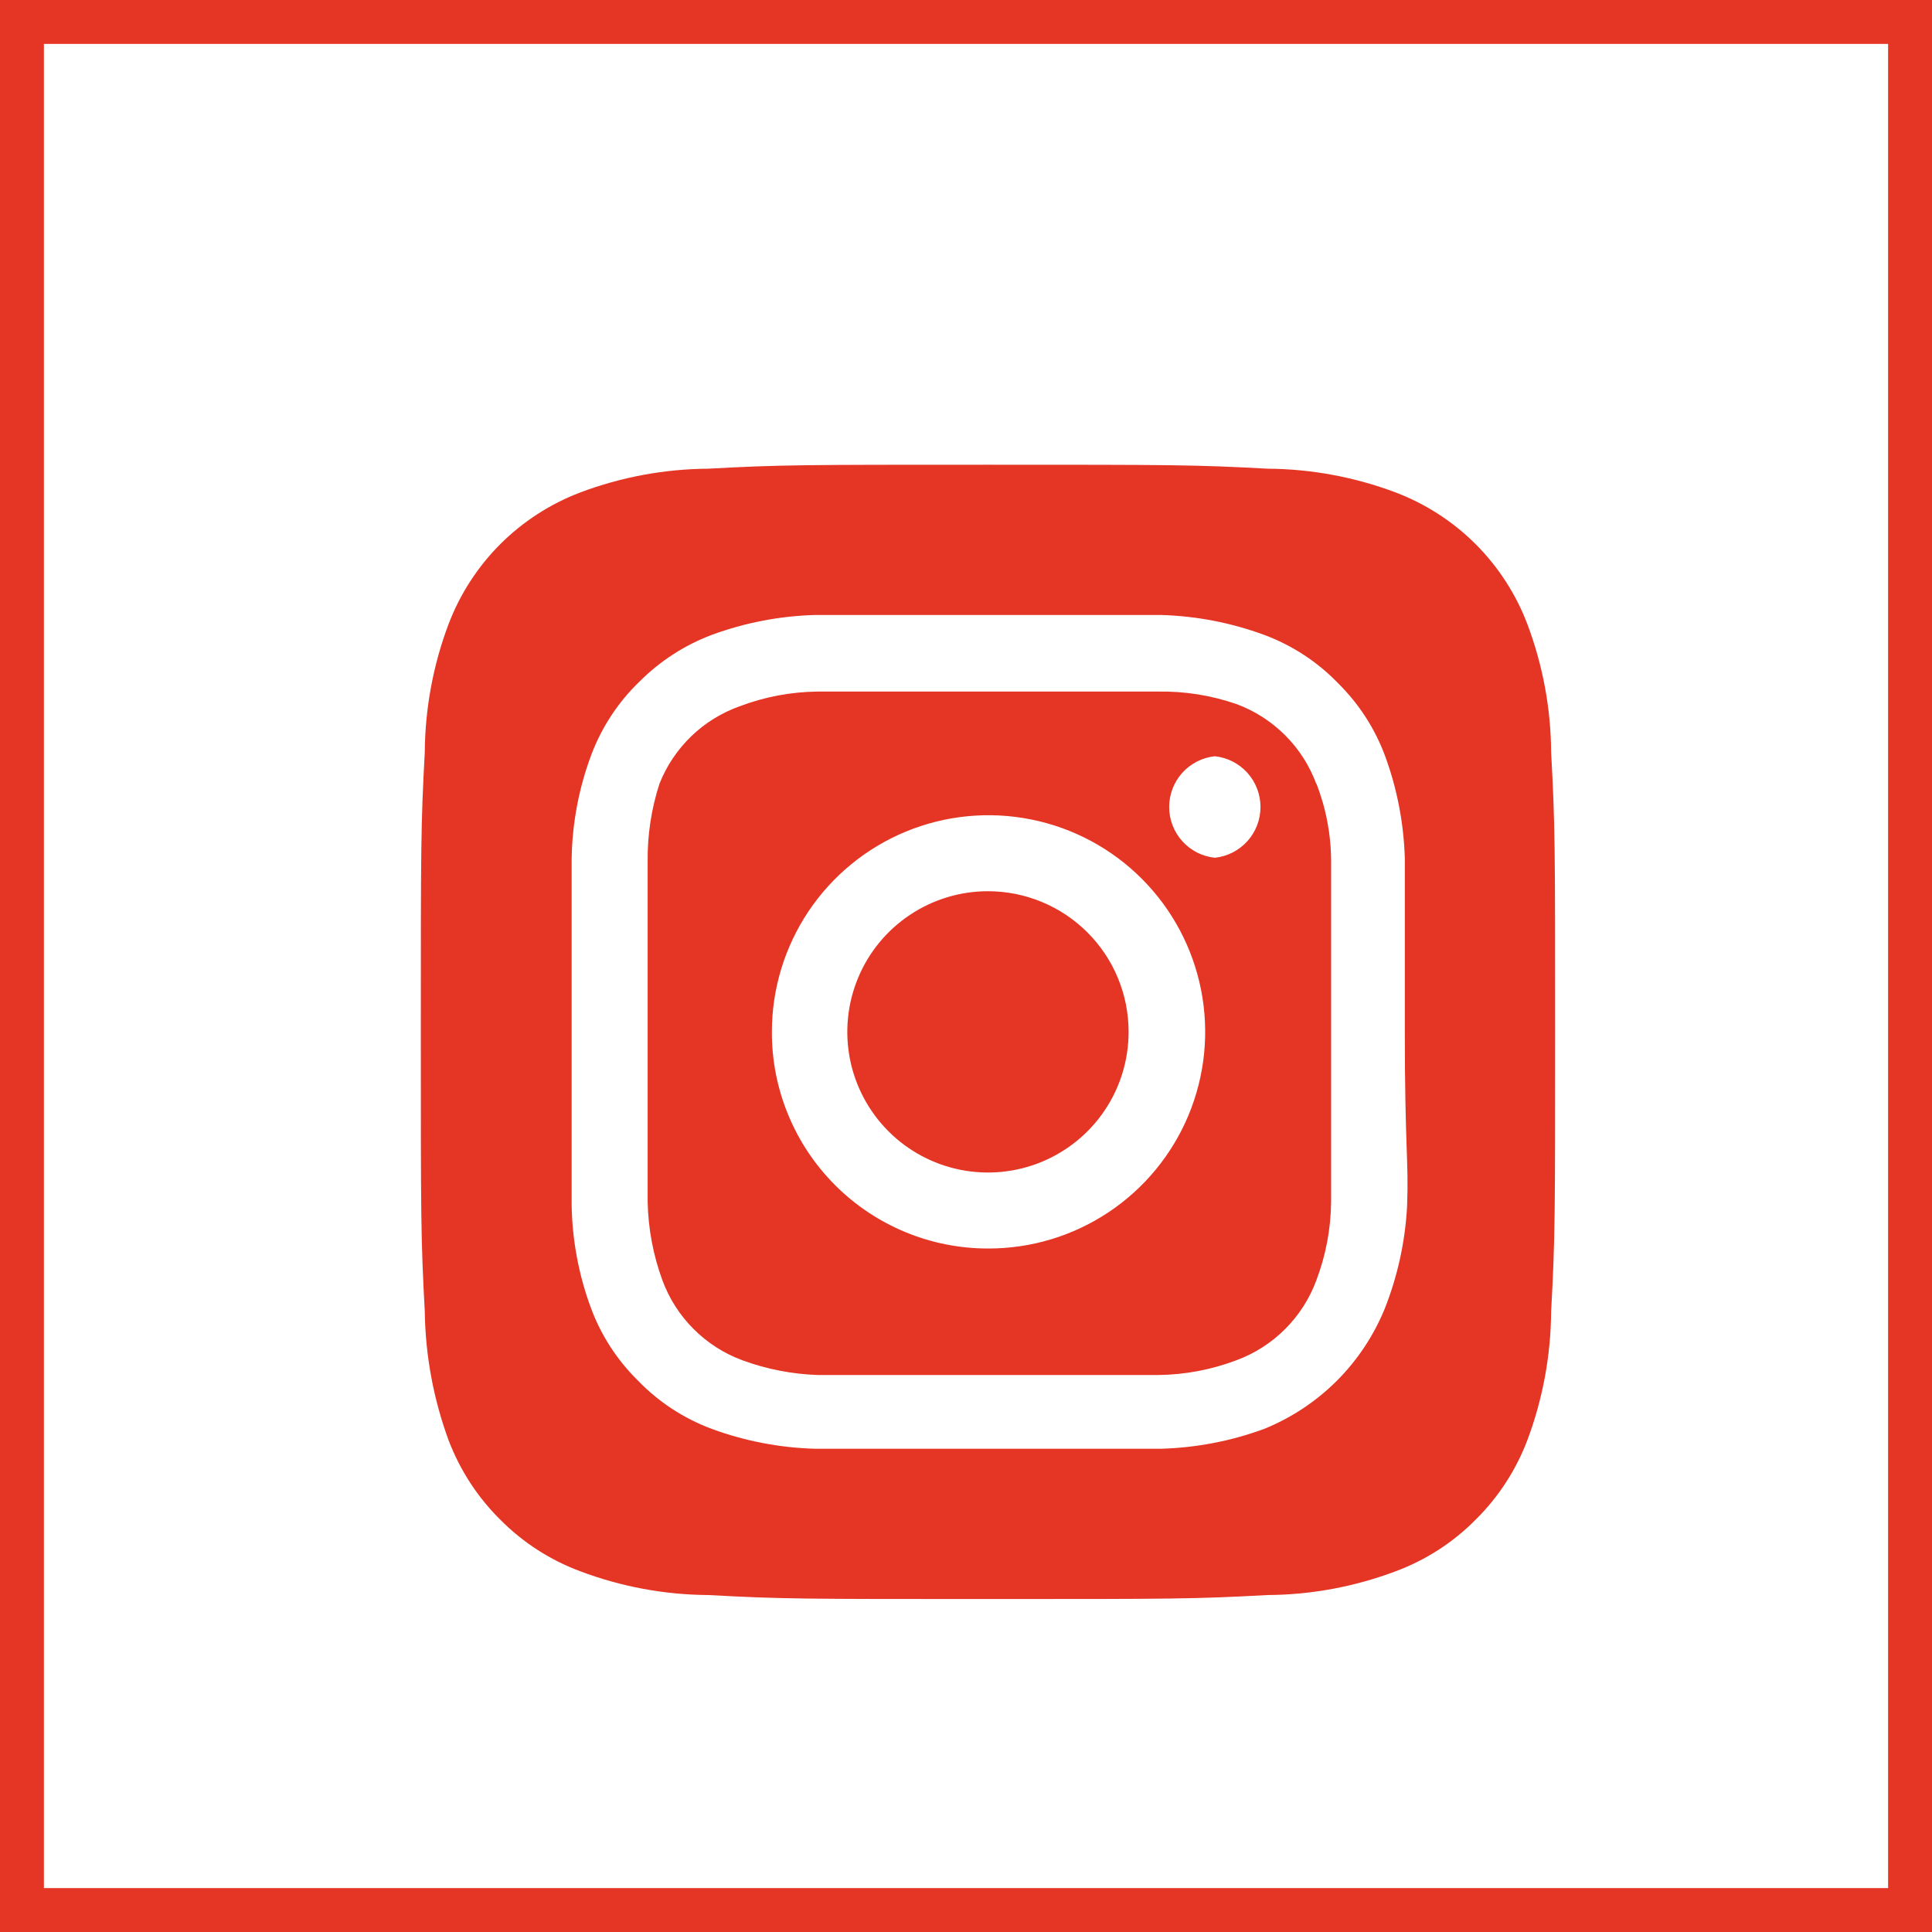
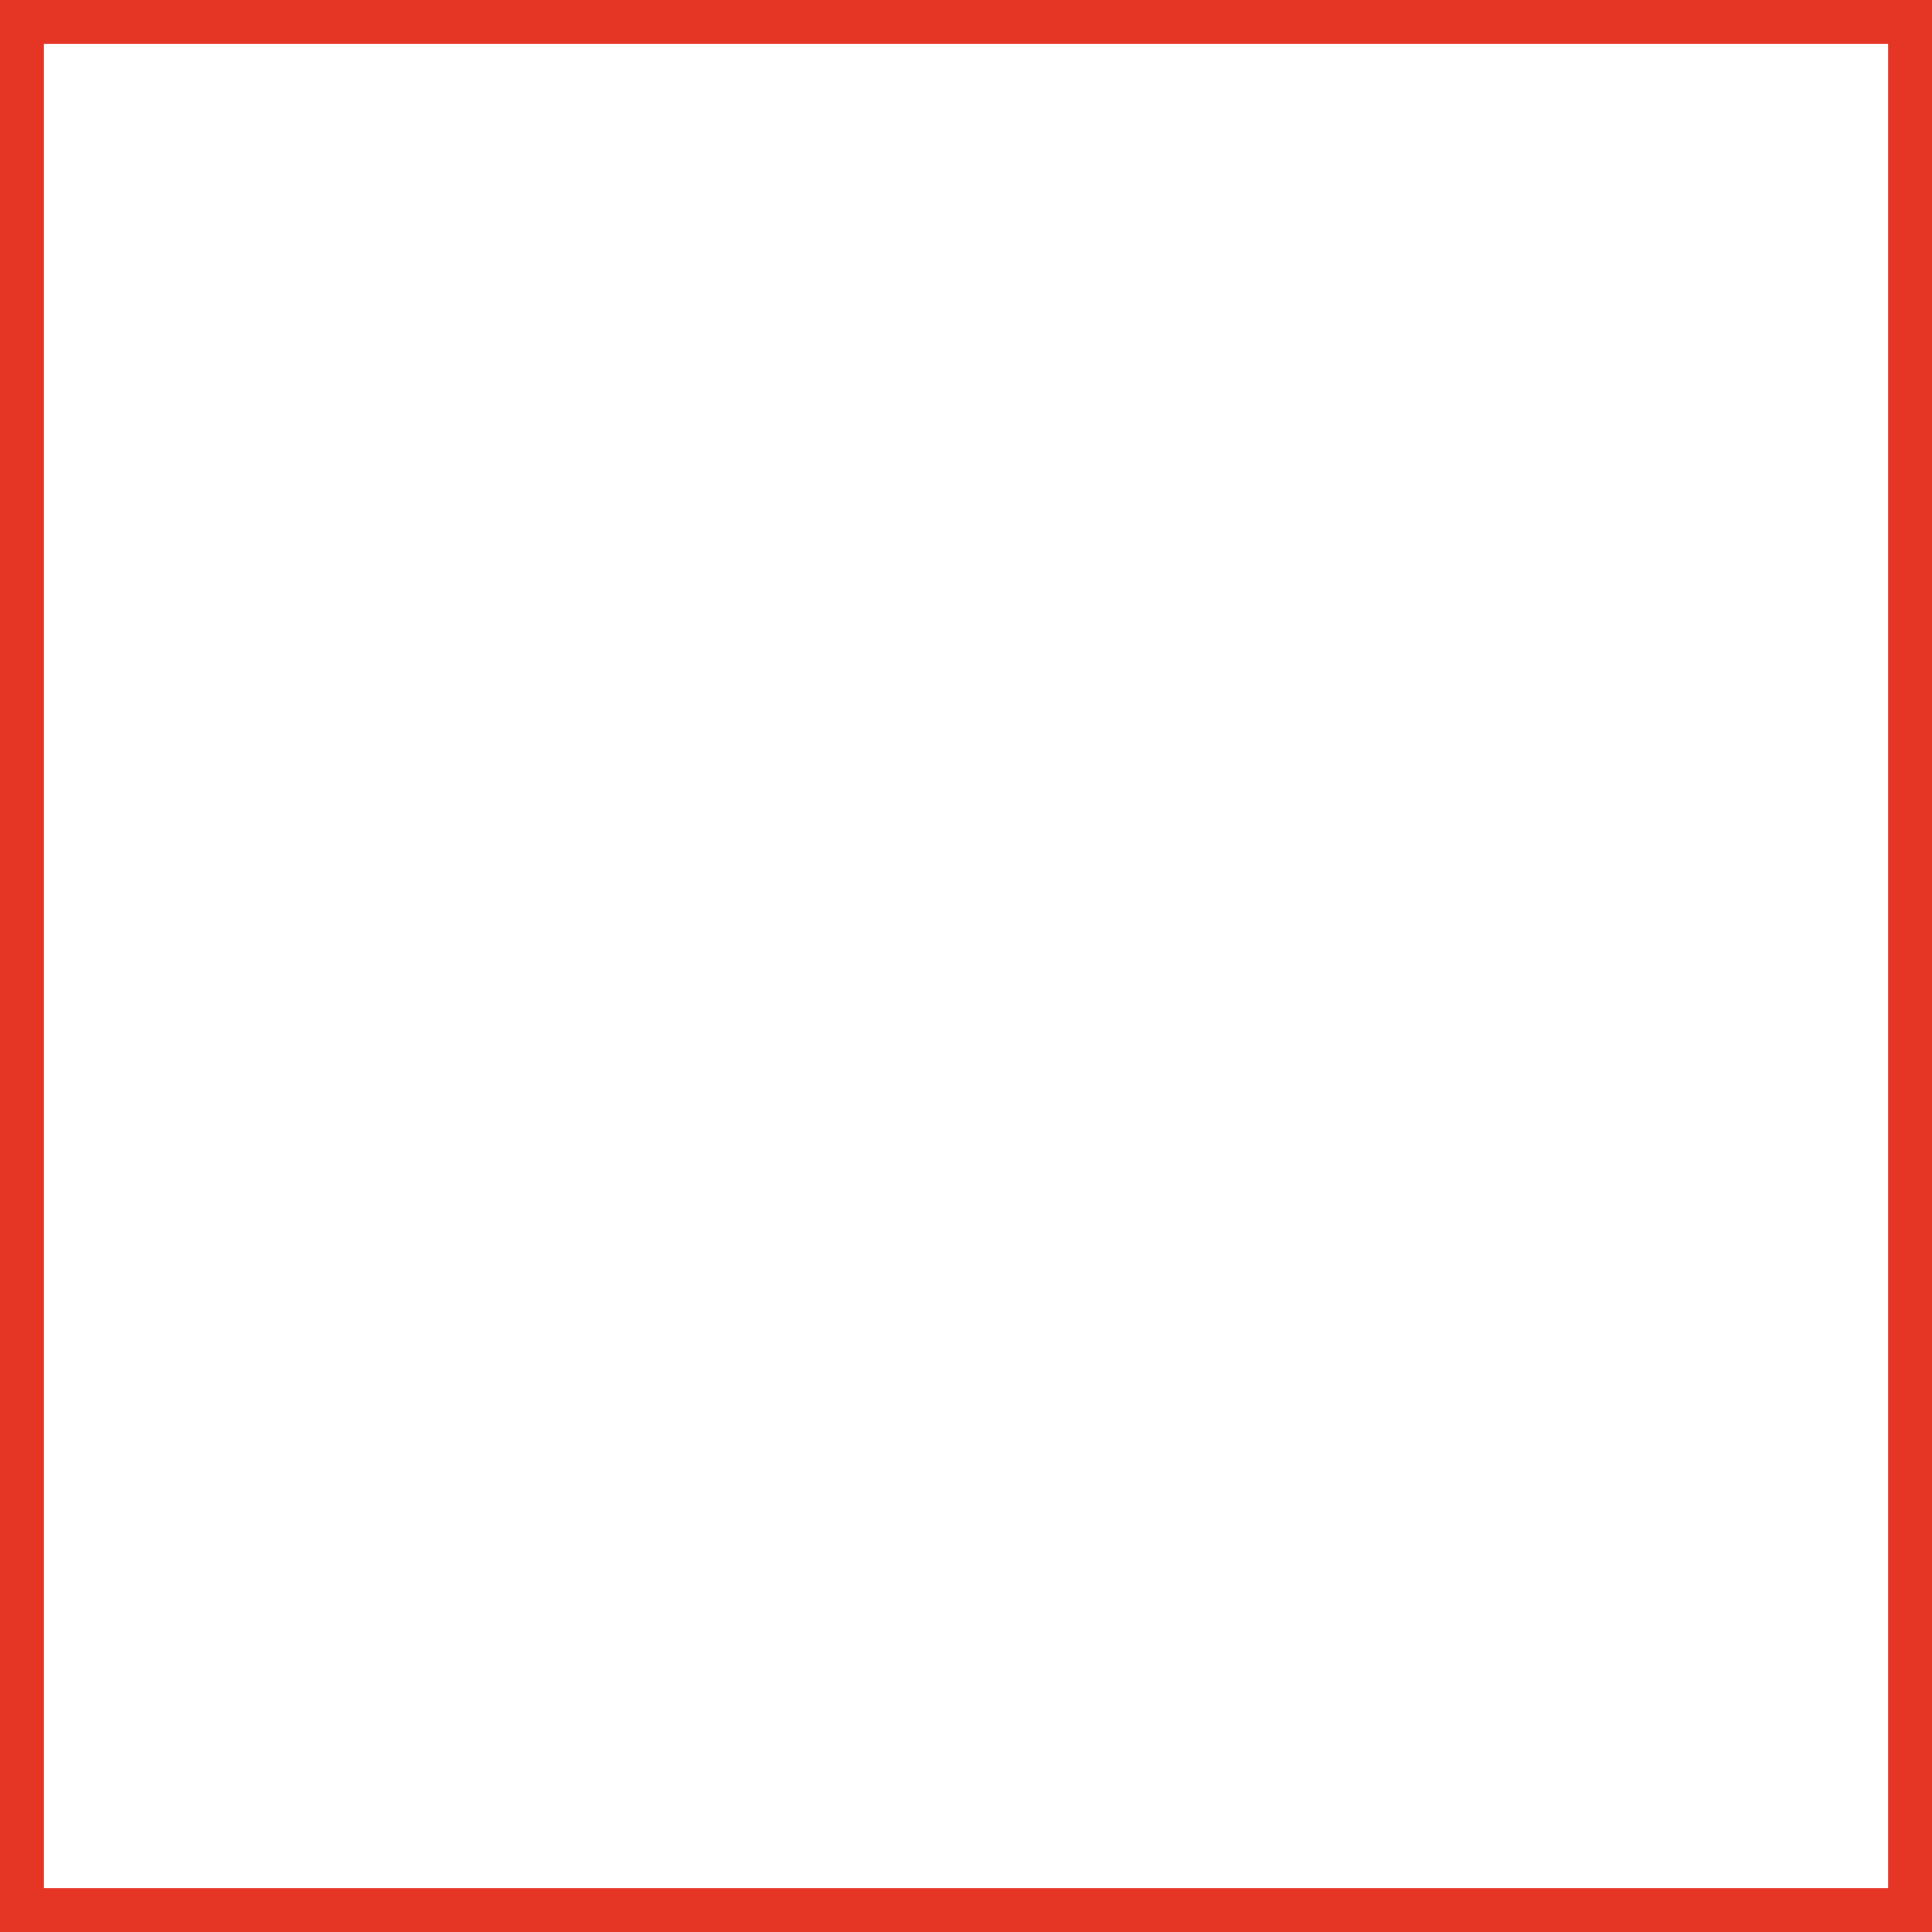
<svg xmlns="http://www.w3.org/2000/svg" width="44" height="44" viewBox="0 0 44 44" fill="none">
  <rect x="0.5" y="0.5" width="43" height="43" stroke="#E53524" />
-   <path d="M22.5 20.297C21.867 20.297 21.247 20.485 20.721 20.837C20.194 21.189 19.783 21.689 19.541 22.274C19.298 22.86 19.235 23.504 19.358 24.125C19.482 24.747 19.787 25.317 20.235 25.765C20.683 26.213 21.254 26.518 21.875 26.642C22.497 26.765 23.141 26.702 23.726 26.46C24.311 26.217 24.812 25.807 25.164 25.28C25.516 24.753 25.703 24.134 25.703 23.5C25.703 23.079 25.621 22.663 25.46 22.274C25.299 21.886 25.063 21.532 24.765 21.235C24.468 20.938 24.115 20.702 23.726 20.541C23.337 20.38 22.921 20.297 22.5 20.297ZM35.326 17.132C35.32 16.135 35.136 15.146 34.784 14.213C34.525 13.53 34.123 12.91 33.607 12.393C33.09 11.877 32.47 11.476 31.787 11.216C30.854 10.864 29.866 10.681 28.868 10.674C27.202 10.584 26.711 10.584 22.5 10.584C18.289 10.584 17.799 10.584 16.132 10.674C15.135 10.681 14.146 10.864 13.213 11.216C12.53 11.476 11.91 11.877 11.393 12.393C10.877 12.91 10.476 13.53 10.216 14.213C9.864 15.146 9.681 16.135 9.674 17.132C9.584 18.799 9.584 19.289 9.584 23.5C9.584 27.711 9.584 28.202 9.674 29.868C9.688 30.869 9.871 31.86 10.216 32.8C10.475 33.48 10.875 34.097 11.392 34.608C11.906 35.128 12.528 35.529 13.213 35.784C14.146 36.136 15.135 36.32 16.132 36.326C17.799 36.417 18.289 36.417 22.5 36.417C26.711 36.417 27.202 36.417 28.868 36.326C29.866 36.32 30.854 36.136 31.787 35.784C32.473 35.529 33.094 35.128 33.608 34.608C34.125 34.097 34.526 33.48 34.784 32.8C35.136 31.862 35.319 30.87 35.326 29.868C35.417 28.202 35.417 27.711 35.417 23.5C35.417 19.289 35.417 18.799 35.326 17.132ZM32.046 27.466C32.004 28.263 31.834 29.048 31.542 29.791C31.291 30.41 30.918 30.973 30.446 31.446C29.973 31.918 29.41 32.291 28.791 32.542C28.041 32.818 27.251 32.97 26.453 32.994C25.432 32.994 25.161 32.994 22.5 32.994C19.839 32.994 19.568 32.994 18.548 32.994C17.749 32.97 16.959 32.818 16.21 32.542C15.569 32.304 14.991 31.924 14.518 31.431C14.05 30.968 13.688 30.408 13.459 29.791C13.181 29.042 13.033 28.251 13.019 27.453C13.019 26.432 13.019 26.161 13.019 23.5C13.019 20.839 13.019 20.568 13.019 19.548C13.033 18.749 13.181 17.959 13.459 17.21C13.697 16.569 14.076 15.991 14.569 15.518C15.035 15.052 15.594 14.691 16.21 14.459C16.959 14.183 17.749 14.03 18.548 14.006C19.568 14.006 19.839 14.006 22.5 14.006C25.161 14.006 25.432 14.006 26.453 14.006C27.251 14.03 28.041 14.183 28.791 14.459C29.431 14.697 30.01 15.076 30.483 15.569C30.951 16.033 31.312 16.593 31.542 17.21C31.818 17.959 31.97 18.749 31.994 19.548C31.994 20.568 31.994 20.839 31.994 23.5C31.994 26.161 32.084 26.432 32.046 27.453V27.466ZM29.979 17.856C29.825 17.438 29.583 17.059 29.268 16.745C28.954 16.431 28.575 16.188 28.158 16.034C27.585 15.836 26.981 15.74 26.375 15.75C25.368 15.75 25.084 15.75 22.5 15.75C19.917 15.75 19.633 15.75 18.625 15.75C18.016 15.756 17.412 15.87 16.843 16.086C16.432 16.233 16.057 16.465 15.743 16.768C15.429 17.071 15.183 17.437 15.021 17.843C14.834 18.418 14.742 19.02 14.75 19.625C14.75 20.633 14.75 20.917 14.75 23.5C14.75 26.084 14.75 26.368 14.75 27.375C14.763 27.984 14.876 28.586 15.086 29.158C15.24 29.575 15.482 29.954 15.797 30.268C16.111 30.583 16.49 30.825 16.907 30.979C17.458 31.182 18.038 31.295 18.625 31.315C19.633 31.315 19.917 31.315 22.5 31.315C25.084 31.315 25.368 31.315 26.375 31.315C26.985 31.309 27.588 31.195 28.158 30.979C28.575 30.825 28.954 30.583 29.268 30.268C29.583 29.954 29.825 29.575 29.979 29.158C30.195 28.588 30.309 27.985 30.315 27.375C30.315 26.368 30.315 26.084 30.315 23.5C30.315 20.917 30.315 20.633 30.315 19.625C30.315 19.015 30.201 18.411 29.979 17.843V17.856ZM22.5 28.434C21.853 28.434 21.212 28.307 20.614 28.058C20.016 27.81 19.473 27.447 19.016 26.988C18.559 26.53 18.196 25.986 17.95 25.387C17.703 24.789 17.577 24.148 17.579 23.5C17.579 22.524 17.869 21.569 18.411 20.758C18.954 19.946 19.726 19.313 20.628 18.94C21.53 18.567 22.523 18.47 23.48 18.662C24.438 18.853 25.317 19.324 26.007 20.016C26.696 20.707 27.165 21.587 27.354 22.546C27.543 23.503 27.443 24.496 27.068 25.397C26.692 26.299 26.058 27.068 25.245 27.609C24.432 28.15 23.477 28.437 22.5 28.434ZM27.667 19.535C27.381 19.505 27.117 19.37 26.925 19.156C26.733 18.943 26.627 18.666 26.627 18.379C26.627 18.092 26.733 17.815 26.925 17.601C27.117 17.388 27.381 17.253 27.667 17.223C27.952 17.253 28.217 17.388 28.409 17.601C28.601 17.815 28.707 18.092 28.707 18.379C28.707 18.666 28.601 18.943 28.409 19.156C28.217 19.37 27.952 19.505 27.667 19.535Z" fill="#E53524" />
</svg>